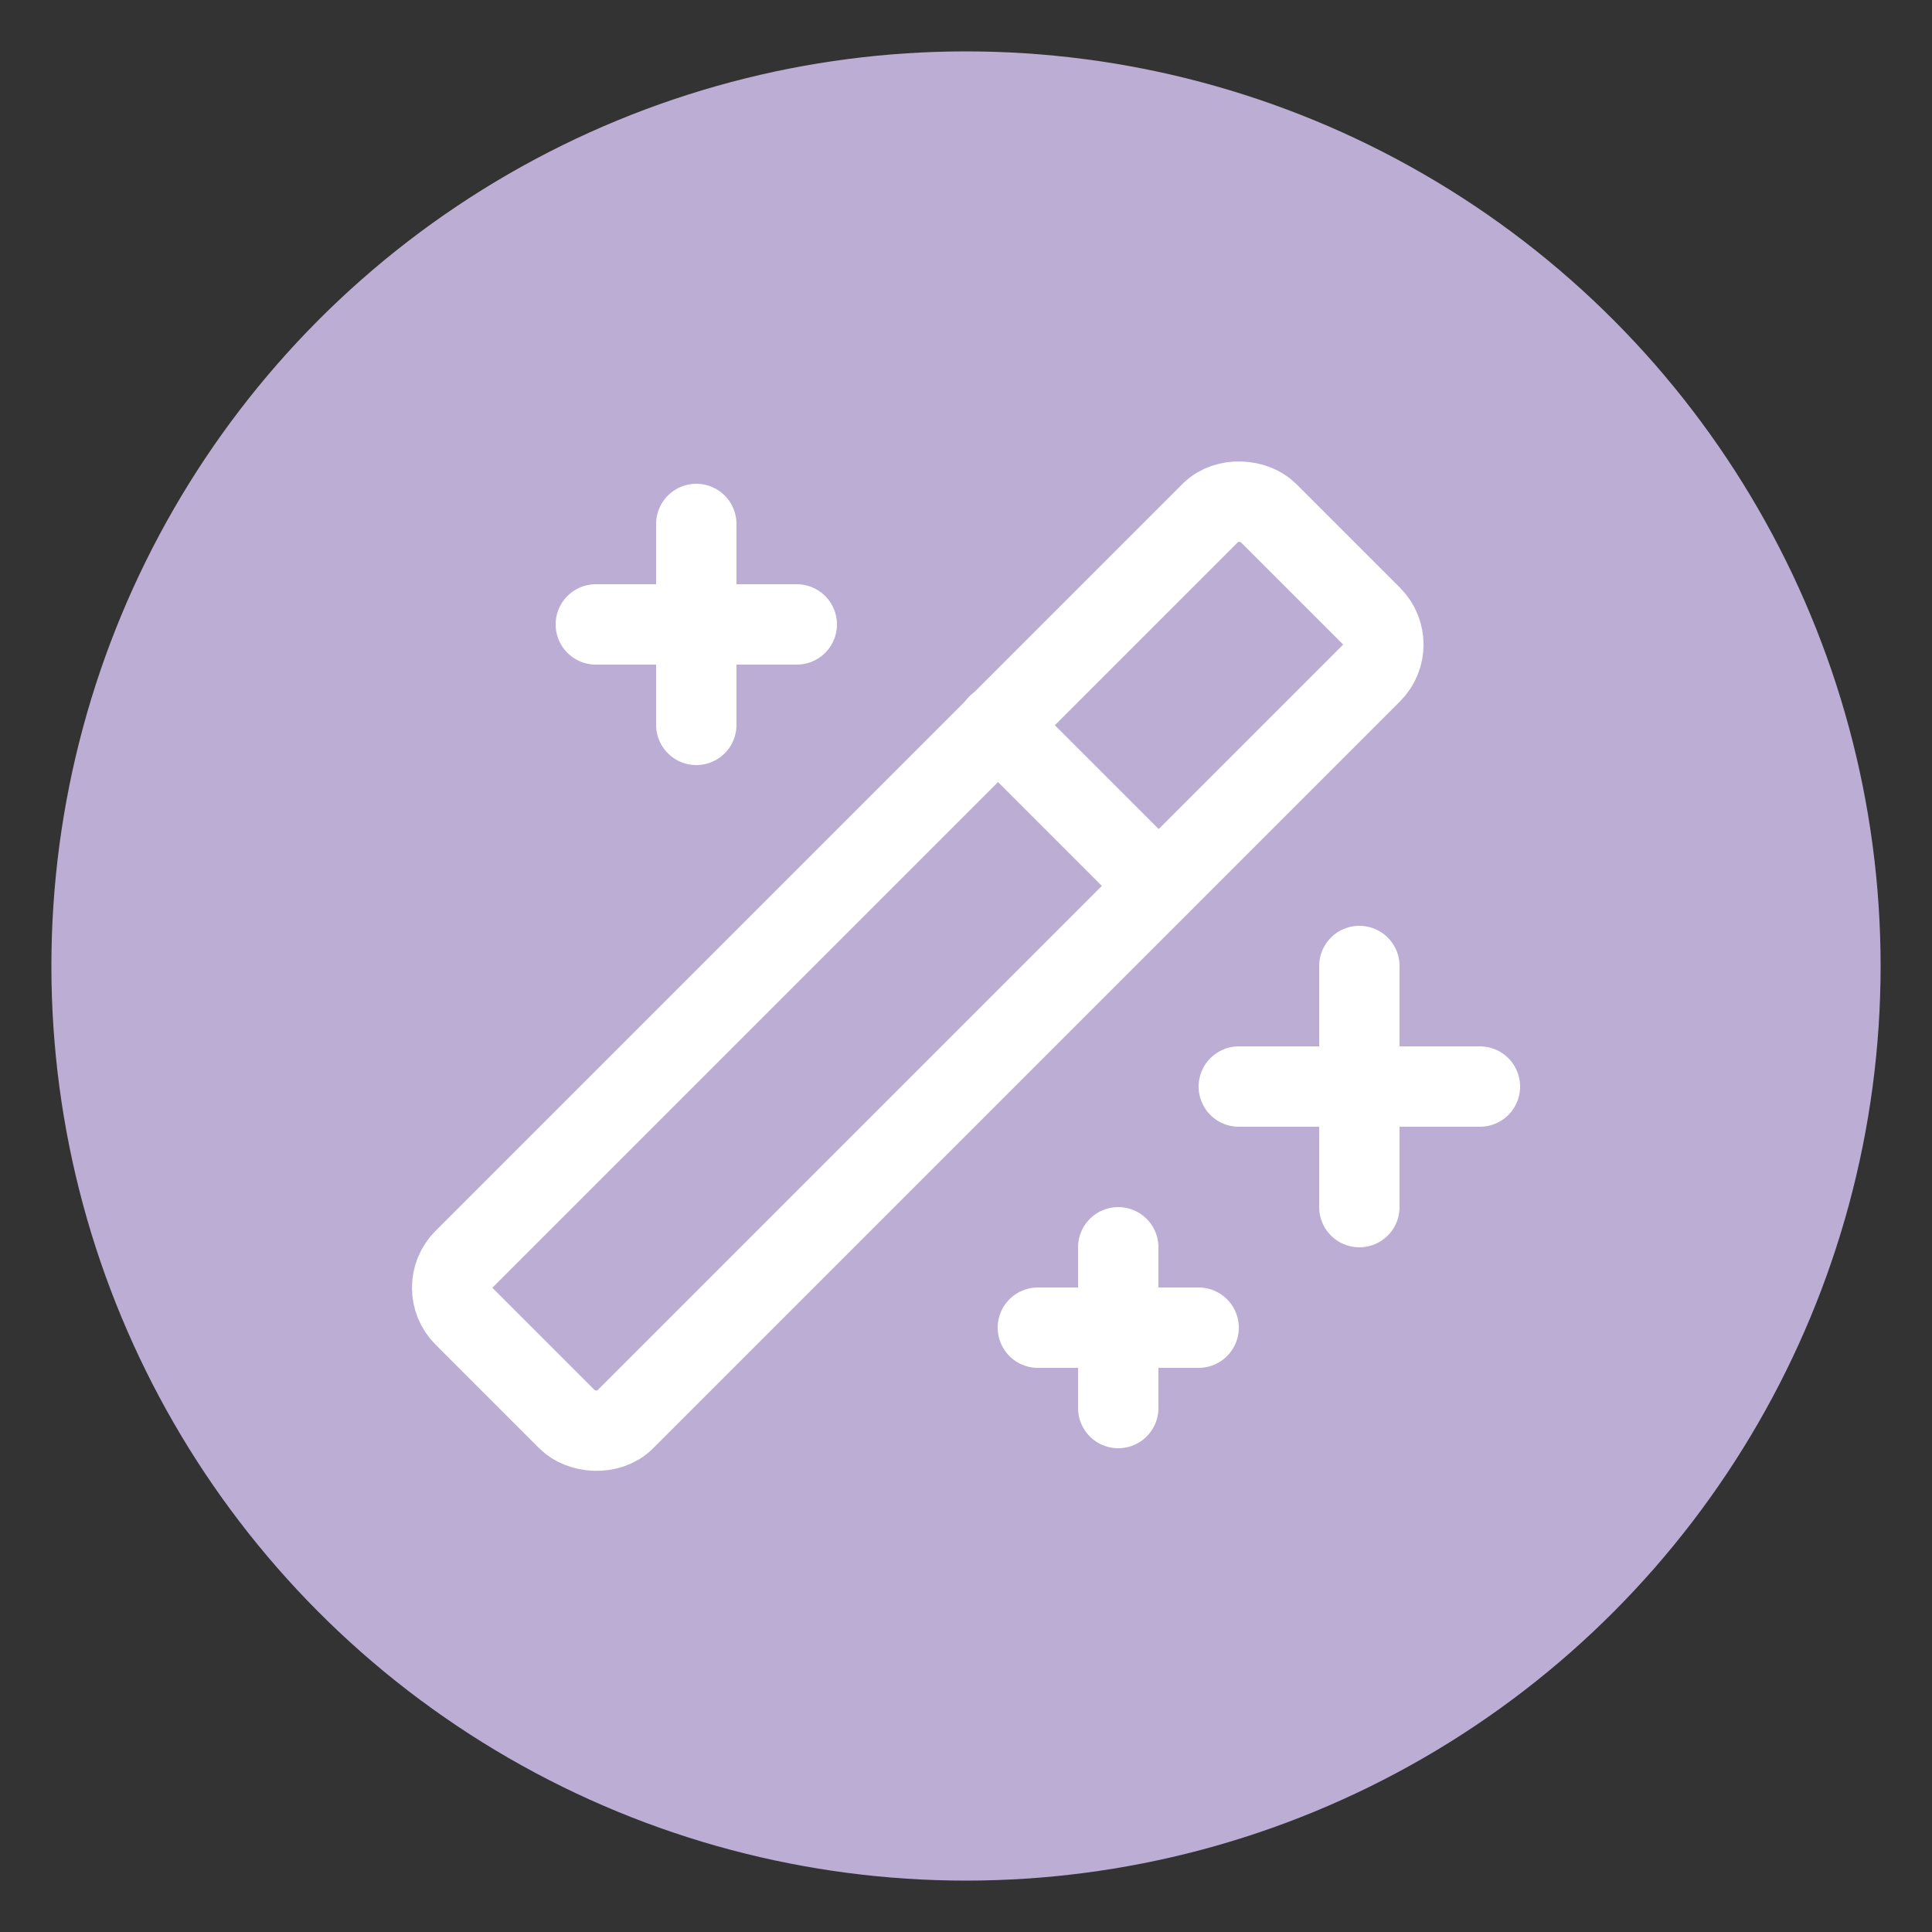
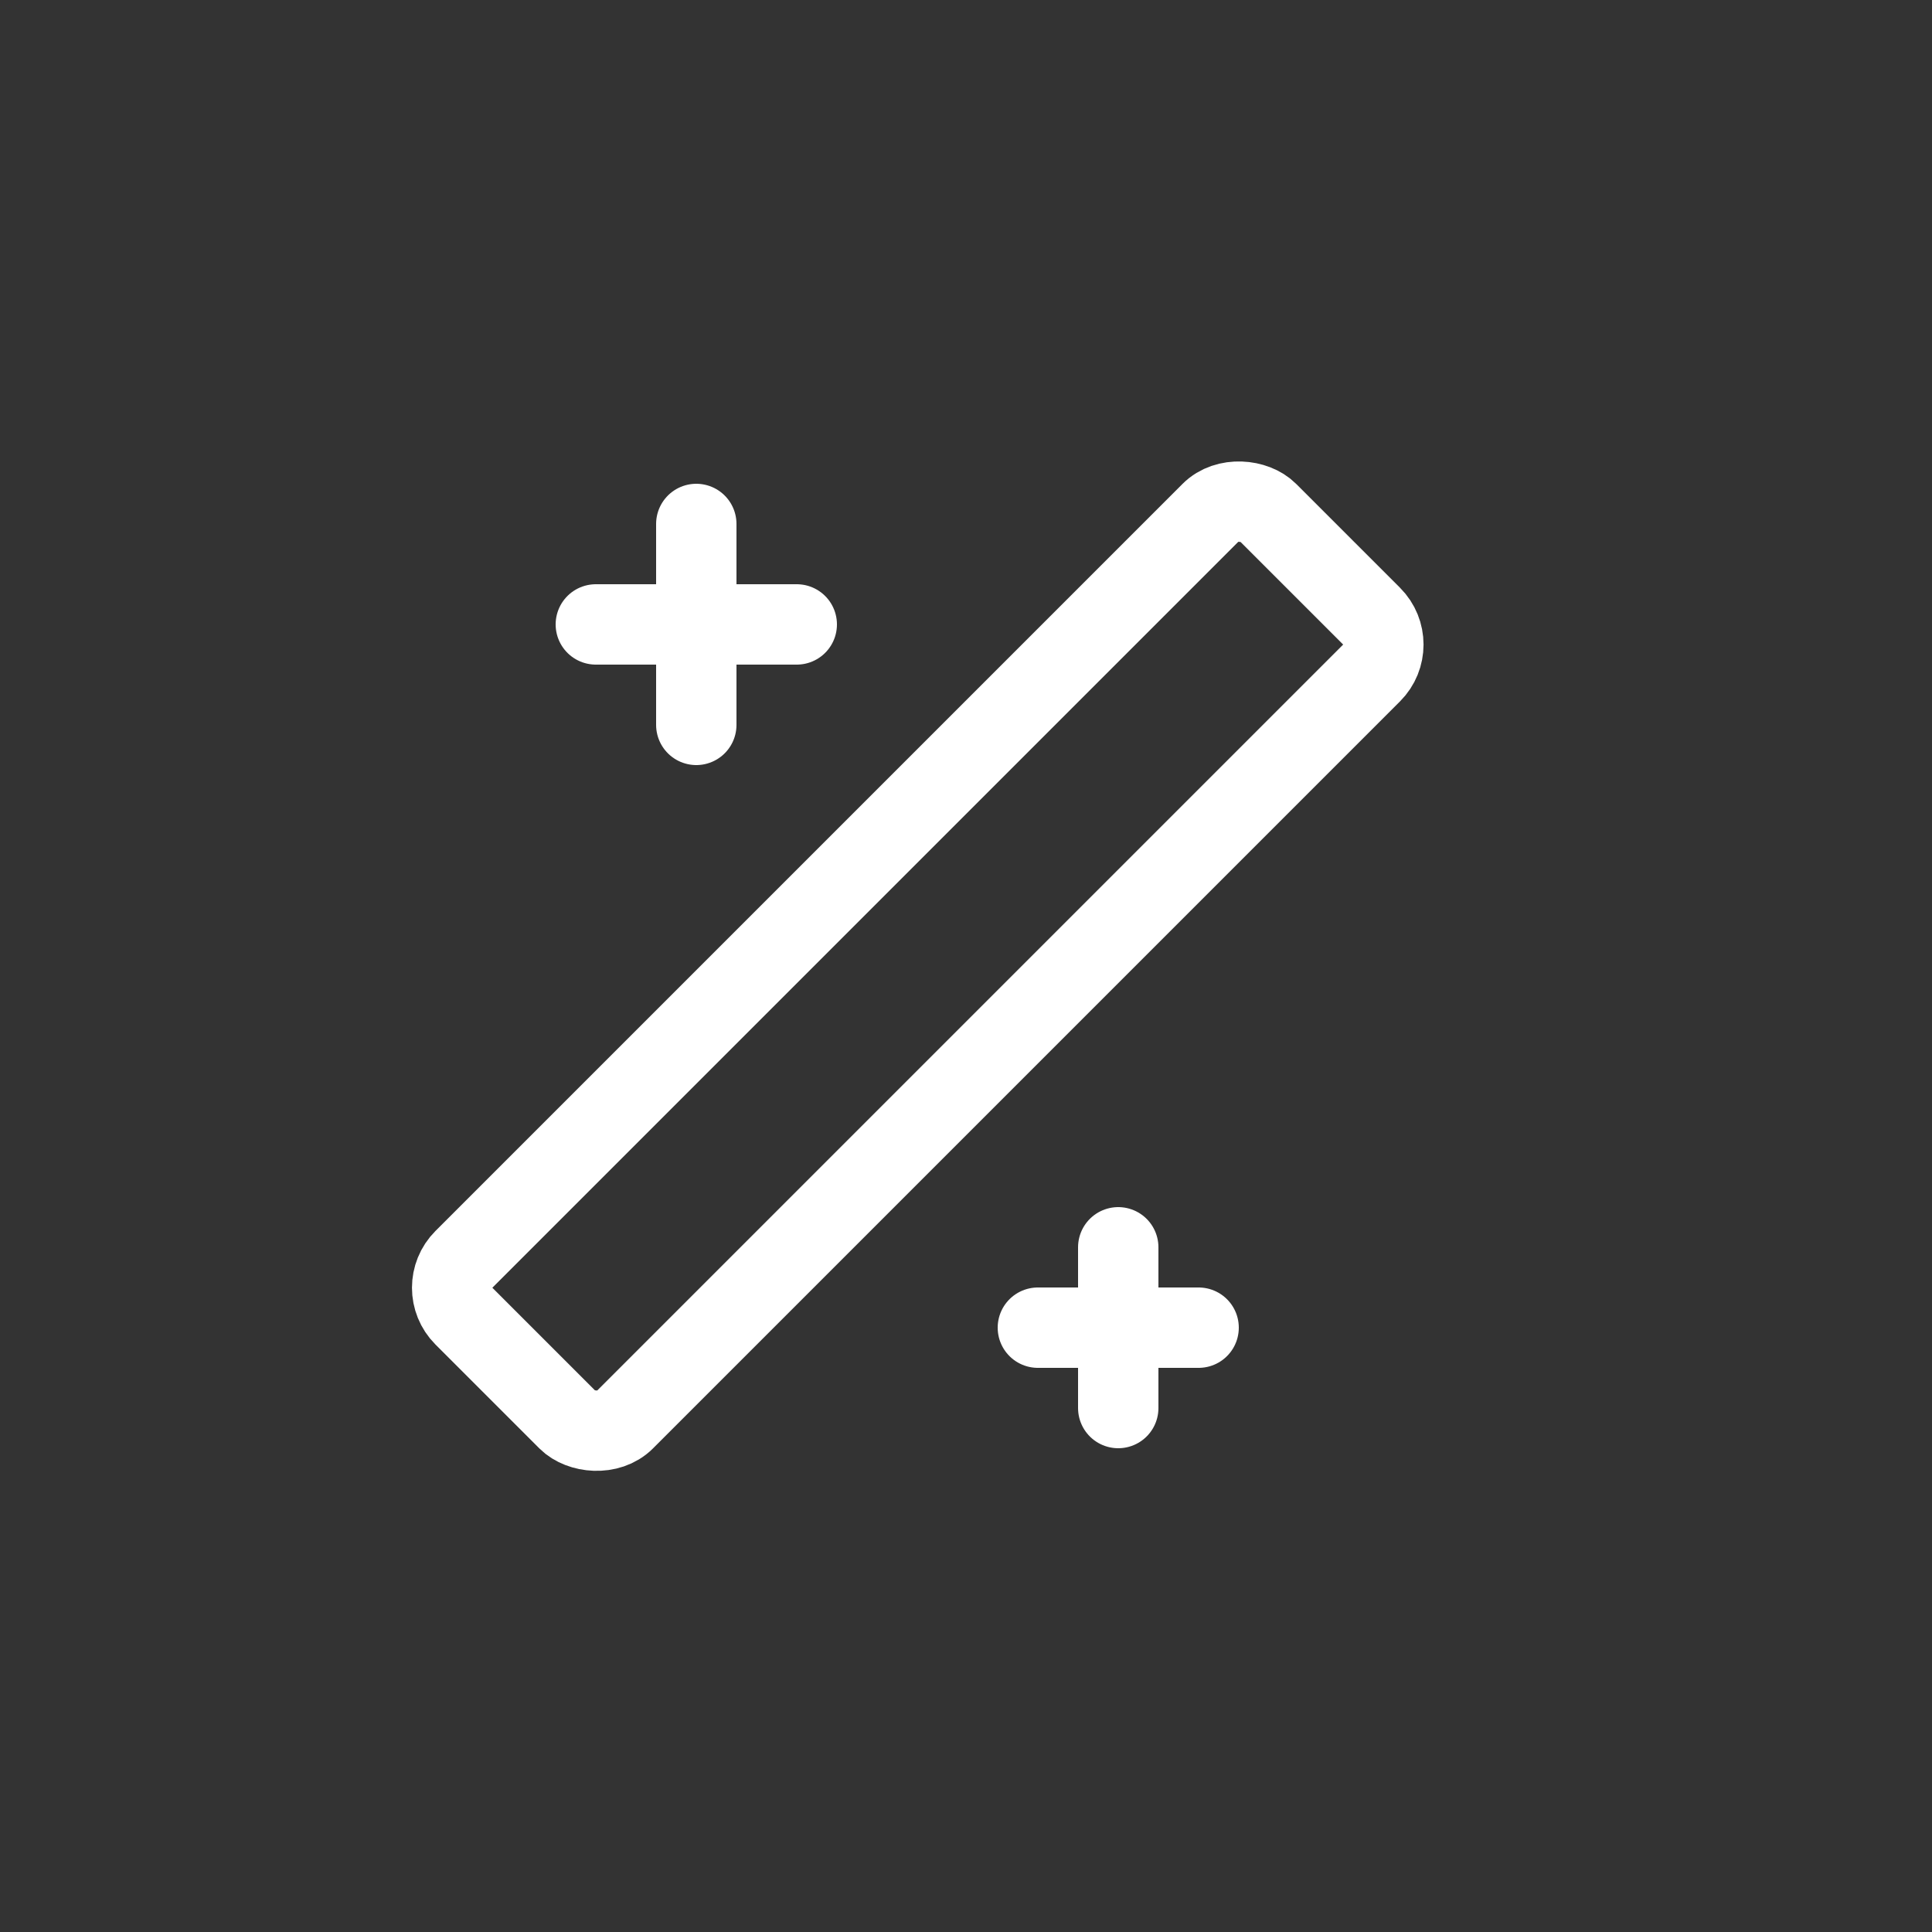
<svg xmlns="http://www.w3.org/2000/svg" id="AI_driven_post_production" data-name="AI driven post production" viewBox="0 0 50 50">
  <rect x="0" y="0" width="50" height="50" fill="#333333" stroke="none" />
  <defs>
    <style>
      .cls-1 {
        fill: #bcadd4;
      }

      .cls-2 {
        stroke-width: 2.08px;
      }

      .cls-2, .cls-3 {
        fill: none;
        stroke: #fff;
        stroke-linecap: round;
        stroke-linejoin: round;
      }

      .cls-3 {
        stroke-width: 2.08px;
      }
    </style>
  </defs>
  <g id="Purple">
-     <circle class="cls-1" cx="25" cy="25" r="23.67" />
    <g>
-       <line class="cls-3" x1="35.18" y1="25" x2="35.18" y2="31.24" />
-       <line class="cls-3" x1="32.06" y1="28.12" x2="38.3" y2="28.12" />
      <line class="cls-3" x1="18.02" y1="13.56" x2="18.02" y2="18.76" />
      <line class="cls-3" x1="15.42" y1="16.16" x2="20.62" y2="16.16" />
      <line class="cls-3" x1="28.94" y1="32.28" x2="28.94" y2="36.44" />
      <line class="cls-3" x1="26.86" y1="34.36" x2="31.02" y2="34.36" />
      <rect class="cls-2" x="9.04" y="22.06" width="29.42" height="5.88" rx="1.04" ry="1.04" transform="translate(-10.72 24.12) rotate(-45)" />
-       <line class="cls-3" x1="25.82" y1="18.76" x2="29.98" y2="22.92" />
    </g>
  </g>
</svg>